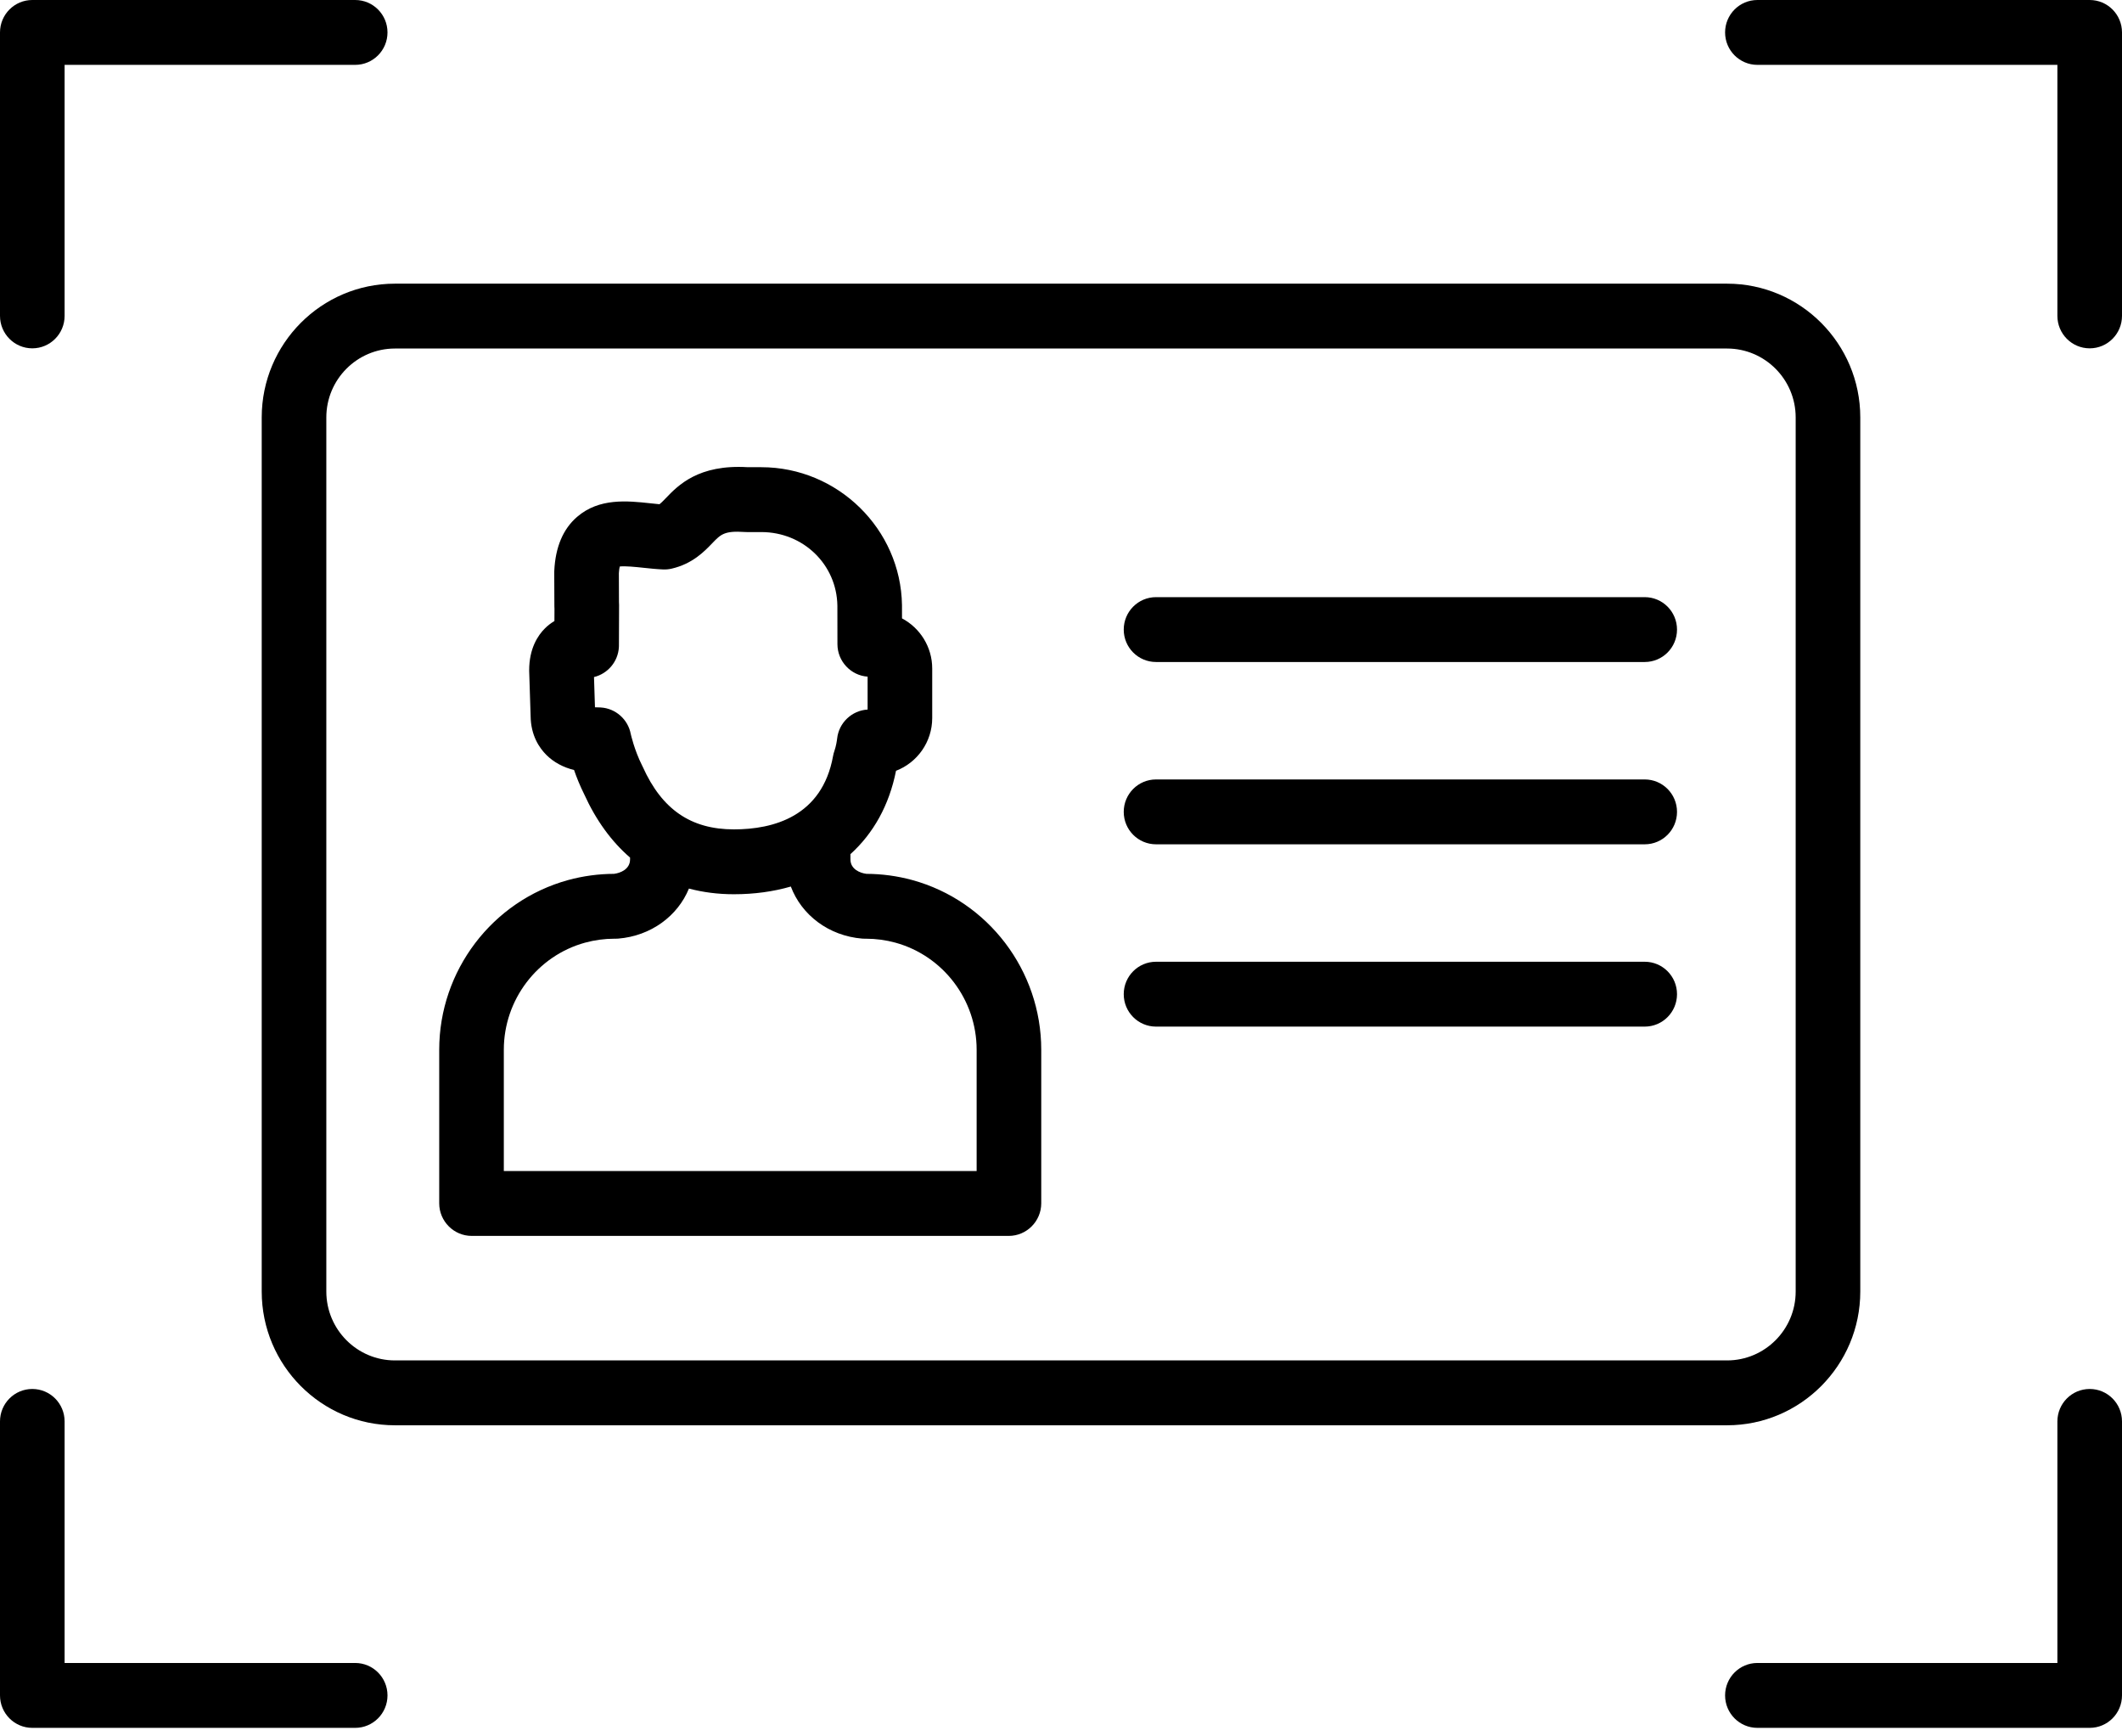
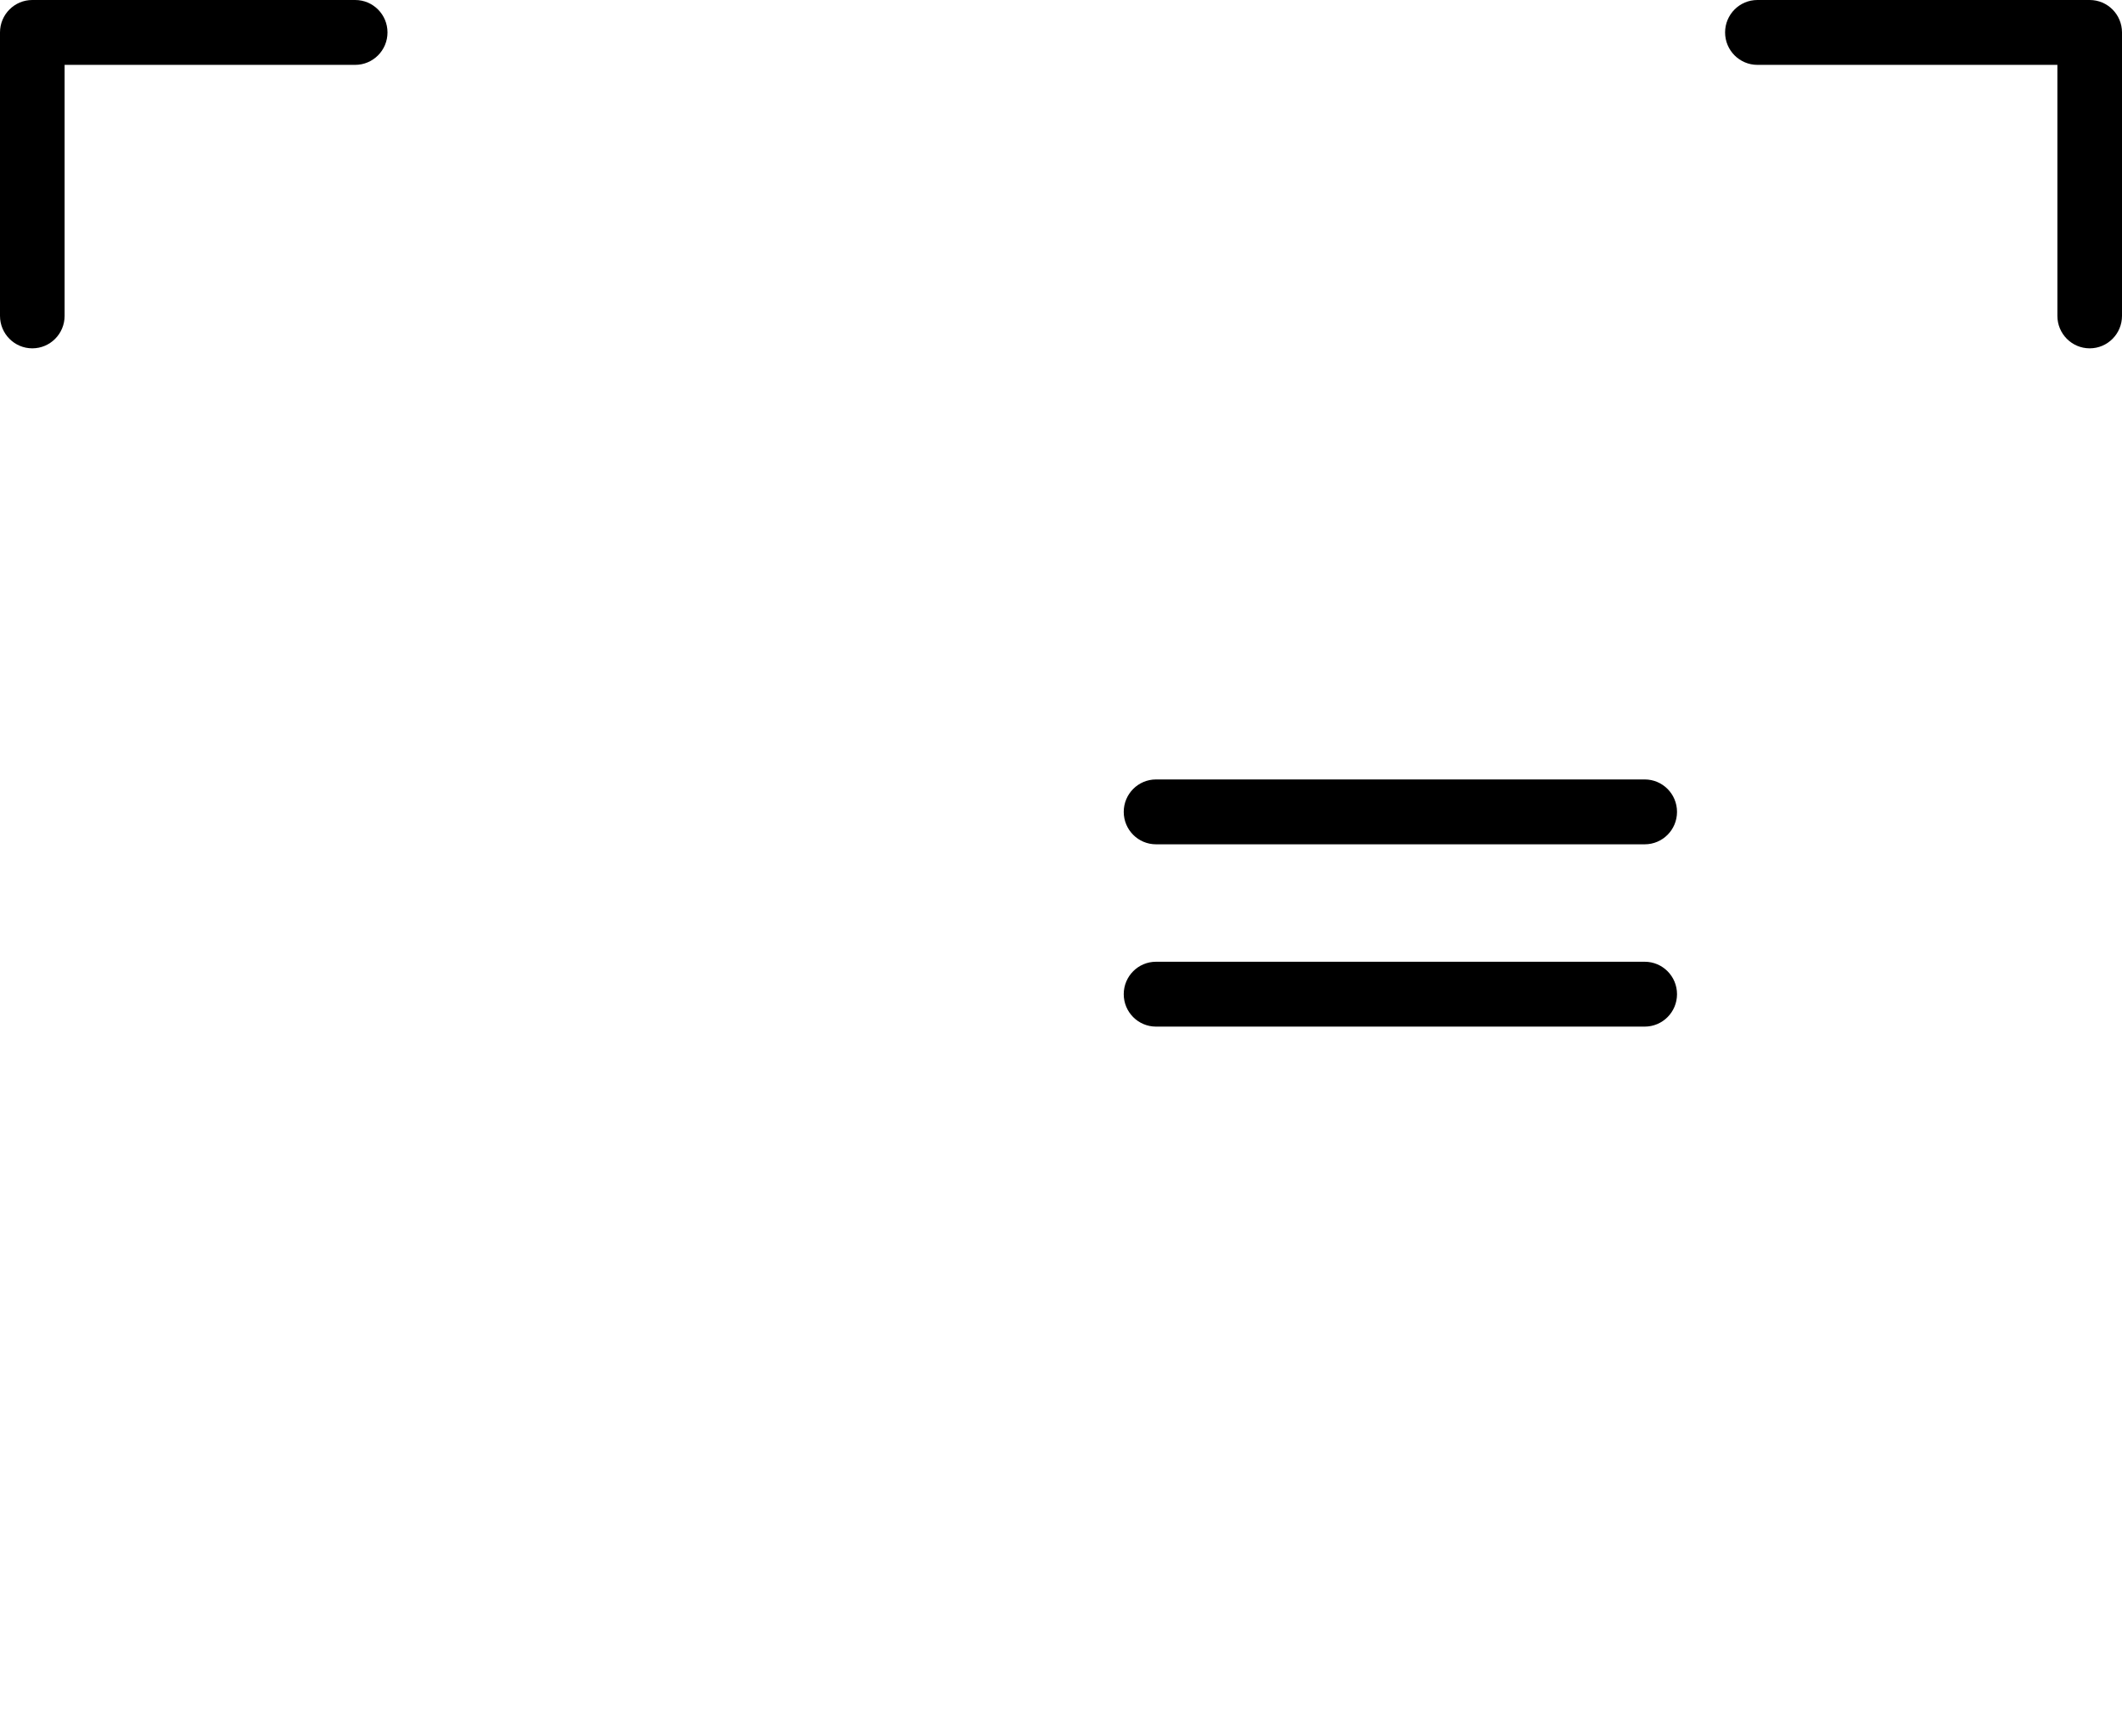
<svg xmlns="http://www.w3.org/2000/svg" width="110" height="90" viewBox="0 0 110 90" fill="none">
  <g clip-path="url(#clip0_2038_472)">
-     <path d="M96.433 66.942V21.636C96.433 17.813 93.335 14.703 89.528 14.703H20.472C16.664 14.703 13.567 17.813 13.567 21.636V66.942C13.567 70.765 16.664 73.875 20.472 73.875H89.528C93.335 73.875 96.433 70.765 96.433 66.942ZM16.916 66.942V21.636C16.916 19.667 18.511 18.065 20.472 18.065H89.528C91.489 18.065 93.084 19.667 93.084 21.636V66.942C93.084 68.911 91.489 70.513 89.528 70.513H20.472C18.511 70.513 16.916 68.911 16.916 66.942Z" fill="black" />
-     <path d="M47.288 45.614C46.513 45.403 45.715 45.295 44.915 45.293C44.584 45.252 44.085 45.055 44.085 44.543V44.271C45.276 43.196 46.094 41.735 46.448 39.951C47.544 39.53 48.324 38.463 48.324 37.216V34.652C48.324 33.525 47.688 32.544 46.758 32.052L46.757 31.365C46.697 27.423 43.426 24.216 39.465 24.216H38.767C36.203 24.058 35.146 25.161 34.512 25.823C34.351 25.99 34.259 26.082 34.187 26.135C34.026 26.12 33.863 26.102 33.7 26.085C32.525 25.959 31.063 25.802 29.919 26.787C29.19 27.413 28.791 28.355 28.733 29.584C28.732 29.613 28.731 29.642 28.731 29.67L28.738 31.429C28.738 31.473 28.739 31.515 28.743 31.558L28.74 32.189C28.541 32.308 28.381 32.438 28.256 32.562C27.88 32.933 27.431 33.612 27.431 34.743C27.431 34.761 27.431 34.779 27.432 34.797L27.506 37.106C27.515 38.119 27.958 38.769 28.33 39.137C28.709 39.511 29.198 39.774 29.758 39.911C29.889 40.29 30.062 40.724 30.284 41.168C30.899 42.523 31.699 43.618 32.661 44.45V44.543C32.661 45.055 32.161 45.252 31.829 45.293C31.029 45.295 30.231 45.403 29.451 45.615C25.516 46.695 22.768 50.312 22.768 54.411V62.37C22.768 63.299 23.525 64.059 24.45 64.059H52.294C53.219 64.059 53.976 63.299 53.976 62.37V54.411C53.976 50.312 51.228 46.694 47.288 45.614ZM31.148 36.67C31.129 36.669 31.11 36.668 31.09 36.667L30.842 36.66L30.792 35.093C31.497 34.922 32.042 34.301 32.082 33.539C32.084 33.511 32.084 33.484 32.084 33.457L32.092 31.359C32.093 31.305 32.09 31.252 32.086 31.2L32.081 29.706C32.09 29.541 32.11 29.431 32.127 29.363C32.403 29.328 32.981 29.389 33.345 29.428C33.675 29.463 34.016 29.5 34.367 29.515C34.52 29.522 34.672 29.508 34.821 29.473C35.899 29.223 36.515 28.58 36.923 28.155C37.367 27.693 37.55 27.504 38.599 27.574C38.638 27.576 38.675 27.578 38.714 27.578H39.465C41.644 27.578 43.376 29.264 43.408 31.393L43.411 33.387C43.411 34.276 44.105 35.011 44.975 35.072V36.778C44.165 36.823 43.483 37.457 43.395 38.284C43.385 38.379 43.34 38.678 43.255 38.92C43.224 39.005 43.201 39.094 43.185 39.183C42.618 42.328 40.077 42.988 38.044 42.988C35.816 42.988 34.315 41.959 33.321 39.75C33.31 39.727 33.3 39.705 33.288 39.683C32.876 38.865 32.697 38.043 32.697 38.043C32.555 37.287 31.913 36.718 31.148 36.67ZM50.627 60.697H26.117V54.411C26.117 51.823 27.851 49.539 30.331 48.859C30.827 48.724 31.338 48.655 31.849 48.655H31.912C31.957 48.655 32.002 48.654 32.047 48.65C33.746 48.511 35.131 47.478 35.713 46.056C36.442 46.249 37.218 46.35 38.044 46.35C39.109 46.35 40.096 46.211 40.995 45.951C41.551 47.426 42.957 48.508 44.697 48.65C44.742 48.654 44.787 48.655 44.832 48.655H44.895C45.406 48.655 45.917 48.724 46.41 48.858C48.893 49.539 50.627 51.823 50.627 54.411V60.697Z" fill="black" />
-     <path d="M85.259 30.951H59.926C59.001 30.951 58.252 31.704 58.252 32.633C58.252 33.561 59.001 34.313 59.926 34.313H85.259C86.184 34.313 86.933 33.561 86.933 32.633C86.933 31.704 86.184 30.951 85.259 30.951Z" fill="black" />
    <path d="M85.259 40.4H59.926C59.001 40.4 58.252 41.153 58.252 42.081C58.252 43.01 59.001 43.762 59.926 43.762H85.259C86.184 43.762 86.933 43.01 86.933 42.081C86.933 41.153 86.184 40.4 85.259 40.4Z" fill="black" />
    <path d="M85.259 49.849H59.926C59.001 49.849 58.252 50.602 58.252 51.53C58.252 52.459 59.001 53.211 59.926 53.211H85.259C86.184 53.211 86.933 52.459 86.933 51.53C86.933 50.602 86.184 49.849 85.259 49.849Z" fill="black" />
-     <path d="M108.326 71.993C107.401 71.993 106.651 72.745 106.651 73.674V86.195H91.1C90.175 86.195 89.425 86.948 89.425 87.876C89.425 88.805 90.175 89.558 91.1 89.558H108.326C109.25 89.558 110 88.805 110 87.876V73.674C110 72.745 109.25 71.993 108.326 71.993Z" fill="black" />
    <path d="M1.674 18.055C2.599 18.055 3.349 17.302 3.349 16.373V3.362H18.412C19.337 3.362 20.087 2.609 20.087 1.681C20.087 0.753 19.337 0 18.412 0H1.674C0.75 0 0 0.753 0 1.681V16.373C0 17.302 0.75 18.055 1.674 18.055Z" fill="black" />
    <path d="M108.326 0H91.1C90.175 0 89.425 0.753 89.425 1.681C89.425 2.609 90.175 3.362 91.1 3.362H106.651V16.373C106.651 17.302 107.401 18.055 108.326 18.055C109.25 18.055 110 17.302 110 16.373V1.681C110 0.753 109.25 0 108.326 0Z" fill="black" />
-     <path d="M18.412 86.195H3.349V73.674C3.349 72.745 2.599 71.993 1.674 71.993C0.75 71.993 0 72.745 0 73.674V87.876C0 88.805 0.75 89.558 1.674 89.558H18.412C19.337 89.558 20.087 88.805 20.087 87.876C20.087 86.948 19.337 86.195 18.412 86.195Z" fill="black" />
  </g>
  <defs>
    <clipPath id="clip0_2038_472">
      <rect width="110" height="89.558" fill="white" />
    </clipPath>
  </defs>
</svg>